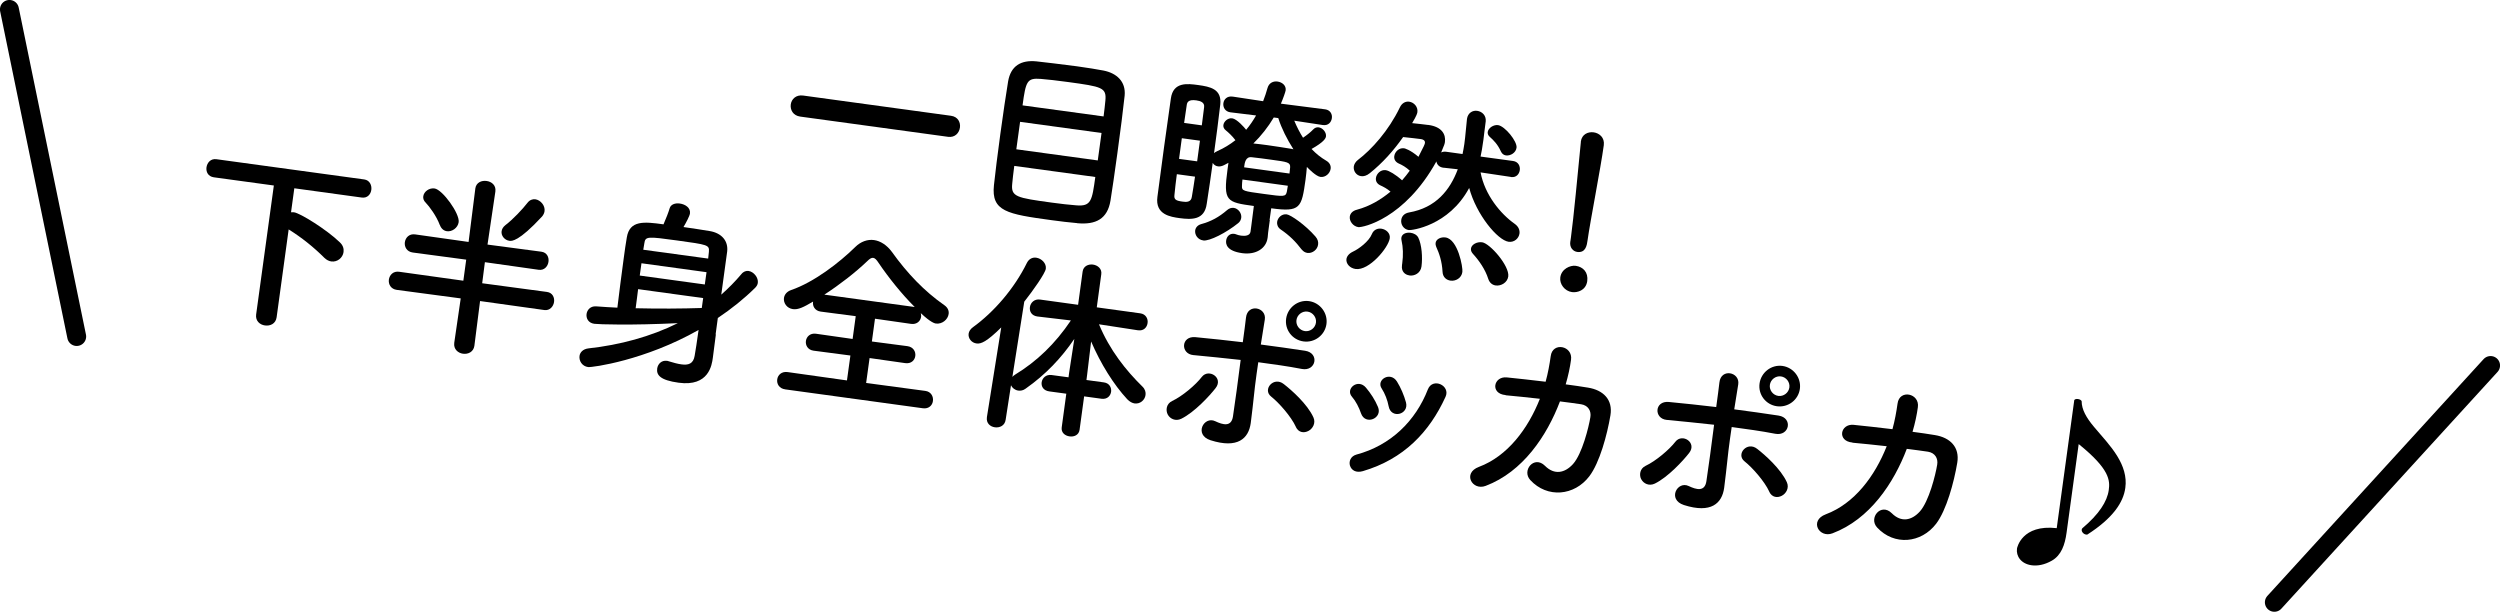
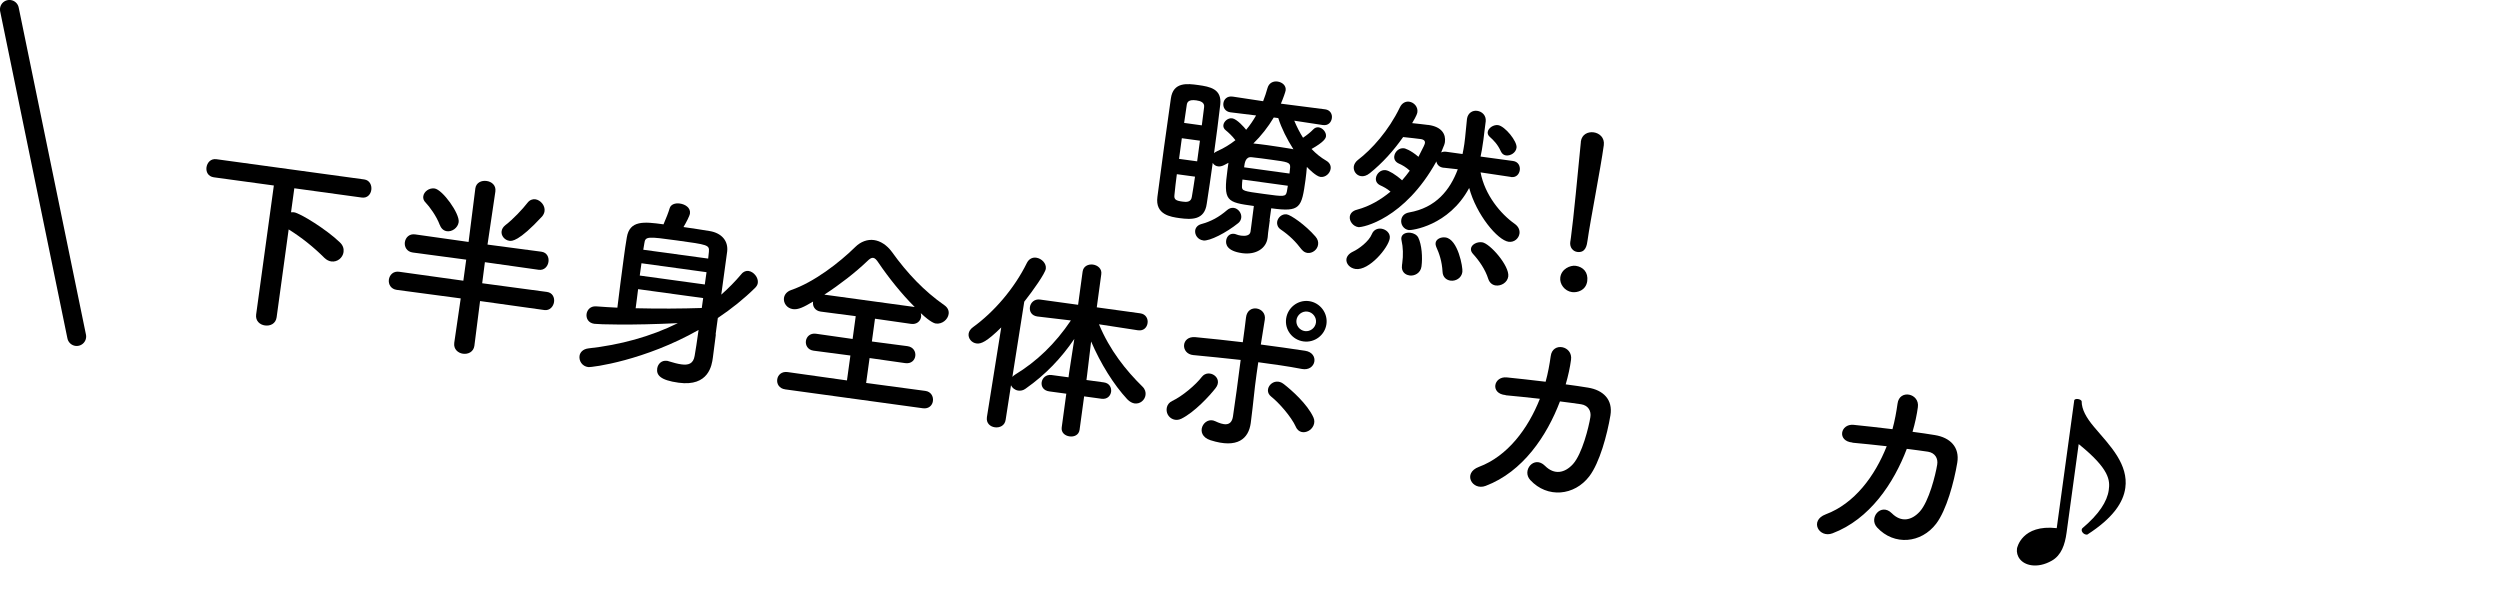
<svg xmlns="http://www.w3.org/2000/svg" id="_レイヤー_2" data-name="レイヤー 2" viewBox="0 0 305.12 74.67">
  <defs>
    <style>
      .cls-1 {
        fill: #000;
        stroke-width: 0px;
      }

      .cls-2 {
        fill: none;
        stroke: #000;
        stroke-linecap: round;
        stroke-miterlimit: 10;
        stroke-width: 2.31px;
      }
    </style>
  </defs>
  <g id="_レイヤー" data-name="レイヤー">
    <g>
      <g>
-         <path class="cls-1" d="M97.67,14.23c-.88-.12-1.24-.82-1.16-1.47s.63-1.22,1.51-1.1l18.05,2.47c.86.12,1.17.81,1.09,1.43-.09.67-.61,1.25-1.44,1.14l-18.05-2.47Z" />
-         <path class="cls-1" d="M131.45,27.23c-.93-.08-2.03-.21-3.12-.36-5.4-.74-7.37-1.06-7.02-4.28.15-1.43.45-3.81.78-6.24.33-2.4.69-4.87.95-6.43.33-1.87,1.55-2.62,3.46-2.43.98.11,3.05.35,4.93.6,1.28.18,2.49.37,3.25.52,1.58.31,2.75,1.32,2.58,3.07-.16,1.53-.52,4.36-.89,7.05-.32,2.35-.65,4.59-.84,5.77-.37,2.2-1.76,2.96-4.08,2.74ZM123.79,20.25c-.12.88-.2,1.64-.25,2.17-.17,1.6.52,1.72,4.84,2.31,1.07.15,2.17.27,2.96.33,1.84.16,1.94-.56,2.34-3.46l-9.89-1.35ZM134.44,16.23l-9.94-1.36-.46,3.35,9.94,1.36.46-3.35ZM134.69,14.21c.1-.76.17-1.43.22-1.93.15-1.6-.4-1.7-4.56-2.27-1.31-.18-2.55-.32-3.32-.38-1.68-.13-1.83.26-2.23,3.23l9.89,1.35Z" />
        <path class="cls-1" d="M154.98,26.85c-.22,1.62-.25,1.81-.26,2.1,0,.05-.01.09-.02.12-.17,1.21-1.37,2.06-3.08,1.83-1.93-.26-2.03-1.13-1.97-1.55.06-.48.44-.89.98-.81.07.01.14.02.23.06.16.07.37.12.61.16.52.07,1.07,0,1.15-.47.03-.19.06-.45.1-.74.1-.71.22-1.64.31-2.41-3.35-.46-3.75-.56-3.21-4.49.04-.26.07-.52.11-.78l-.55.29c-.26.13-.51.17-.7.15-.31-.04-.53-.19-.67-.43-.23,1.71-.49,3.4-.73,4.99-.27,2-1.84,1.95-3.32,1.75-1.07-.15-3-.41-2.7-2.6.25-1.85.52-3.97.81-6.07.29-2.09.59-4.16.83-5.92.28-2.07,2.04-1.83,3.35-1.65,1.43.2,2.89.47,2.68,2.38-.21,1.89-.49,3.91-.76,5.93.11-.11.24-.18.42-.26.8-.35,1.54-.81,2.19-1.32-.37-.51-.95-1.03-1.17-1.2-.24-.18-.33-.43-.3-.65.06-.45.56-.89,1.08-.82.57.08,1.49,1.12,1.7,1.4.46-.54.86-1.14,1.21-1.75l-3.1-.38h-.02c-.67-.09-.93-.62-.87-1.11.06-.48.46-.91,1.13-.81h.02s3.7.56,3.7.56c.22-.55.39-1.09.54-1.62.18-.63.72-.85,1.22-.78.57.08,1.07.49.99,1.08-.02.17-.31,1-.58,1.62l5.38.69h.02c.64.09.89.61.82,1.08-.07.5-.44.93-1.08.84h-.02s-3.49-.53-3.49-.53c.31.74.67,1.45,1.07,2.08.48-.32.97-.72,1.25-1.02.2-.21.43-.28.66-.25.5.07.96.62.89,1.11-.03.24-.26.69-1.76,1.53.55.58,1.14,1.05,1.79,1.43.45.26.59.64.54.99-.07.55-.63,1.08-1.25.99-.52-.07-1.42-.97-1.65-1.22-.04.48-.09,1.01-.16,1.53-.48,3.47-.62,4.01-4.19,3.52l-.2,1.43ZM143.63,21.27c-.12.86-.21,1.72-.29,2.5-.08.59.17.73,1.02.84.4.06,1.01.09,1.1-.58.13-.78.27-1.61.39-2.47l-2.21-.3ZM146.45,17.17l-2.21-.3-.34,2.52,2.21.3.34-2.52ZM146.68,15.29c.1-.76.18-1.5.28-2.21.08-.57-.43-.76-.95-.83-.95-.13-1.12.21-1.17.57l-.32,2.18,2.16.3ZM146.84,29.34c-.67-.09-1.04-.7-.97-1.22.05-.33.28-.64.74-.77,1.18-.32,2.15-.84,3.17-1.72.25-.21.52-.29.79-.26.55.07,1,.65.92,1.22-.03.21-.14.47-.38.65-1.44,1.16-3.48,2.21-4.26,2.11ZM151.64,21.91c-.04.26-.05.53-.06.79-.03.6.16.63,2.68.97,2.47.34,2.66.36,2.8-.29.03-.21.09-.47.12-.71l-5.54-.76ZM157.38,21.17c.04-.26.05-.53.08-.76.03-.6-.32-.65-2.32-.92-.81-.11-1.59-.22-2.36-.3-.76-.1-.87.66-.94,1.23l5.54.76ZM155.46,14.34c-.69,1.16-1.54,2.24-2.49,3.17.55.05,1.14.13,1.74.21.95.13,1.92.29,2.87.44.1.01.19.05.28.06-.78-1.22-1.46-2.57-1.85-3.81l-.55-.07ZM158.87,30.46c-.74-.97-1.46-1.7-2.57-2.46-.35-.24-.47-.6-.43-.91.07-.52.57-1.01,1.17-.93.5.07,2.27,1.28,3.51,2.71.29.33.37.68.32.99-.08.62-.71,1.09-1.3,1.01-.26-.04-.49-.16-.69-.41Z" />
        <path class="cls-1" d="M164.33,31.62c.05-.33.28-.66.8-.91.7-.32,1.94-1.24,2.3-2.13.22-.55.71-.73,1.16-.67.57.08,1.11.54,1.03,1.16-.16,1.17-2.53,3.99-4.17,3.76-.71-.1-1.19-.65-1.12-1.22ZM184.38,21.59l-3.68-.55c.52,2.74,2.43,5.06,4.18,6.29.46.33.62.76.57,1.17-.08.59-.63,1.1-1.32,1.01-1.36-.19-3.95-3.33-4.82-6.57-2.5,4.65-7.06,5.19-7.37,5.14-.64-.09-1-.69-.92-1.24.06-.43.35-.8.95-.91,3.28-.57,5-2.73,5.95-5.27l-1.72-.19s-.05,0-.05,0c-.52-.07-.79-.42-.84-.77-3.89,7.03-9.01,8.09-9.53,8.02-.64-.09-1.11-.73-1.04-1.28.05-.36.31-.71.89-.85,1.56-.42,2.91-1.23,4.08-2.2-.43-.37-.84-.58-1.27-.78-.41-.2-.56-.54-.51-.89.07-.52.58-1.04,1.2-.95.38.05,1.21.53,1.99,1.24.34-.39.64-.76.94-1.18-.47-.43-.9-.68-1.38-.89-.41-.2-.56-.54-.51-.89.07-.52.58-1.04,1.2-.95.05,0,.75.18,1.75,1.04.69-1.33.77-1.54.79-1.68.05-.36-.3-.45-.47-.48-.57-.08-1.36-.16-2.19-.25-1.17,1.66-2.52,3.17-4.07,4.41-.38.31-.76.41-1.07.36-.57-.08-.96-.62-.88-1.19.04-.26.2-.55.49-.78,1.7-1.29,3.76-3.58,5.12-6.4.27-.59.74-.77,1.14-.72.6.08,1.1.64,1.01,1.28-.02.12-.05.36-.64,1.34.74.08,1.43.15,1.93.22.02,0,.05,0,.05,0,1.62.22,2.15,1.12,2.02,2.09-.03.19-.04.29-.46,1.27.16-.08.38-.12.59-.09l2.02.28c.08-.4.16-.8.22-1.23.14-1,.2-2.01.32-3.03v-.02c.11-.76.71-1.07,1.25-.99.59.08,1.11.56,1.04,1.28-.13.93-.2,1.64-.28,2.24-.14,1-.24,1.59-.35,2.06l3.97.54c.64.09.88.63.82,1.11-.07.5-.44.93-1.06.85h-.02ZM172.01,33.61c-.55-.07-1-.5-.9-1.21t0-.05l.03-.21c.14-1,.1-2-.08-2.77-.03-.13-.04-.25-.03-.34.07-.5.6-.69,1.13-.62.38.05.77.25.94.59.42.86.54,2.4.39,3.52-.11.83-.87,1.19-1.48,1.1ZM177.03,34.25c-.5-.07-.94-.42-.97-1.08-.07-1.27-.4-2.23-.77-3.04-.07-.18-.1-.33-.08-.47.06-.48.64-.76,1.21-.68,1.52.21,2.14,3.66,2.06,4.21-.1.76-.83,1.15-1.45,1.06ZM182.55,34.84c-.38-.05-.74-.29-.91-.8-.37-1.17-1.12-2.24-1.88-3.07-.19-.22-.26-.42-.23-.64.06-.48.72-.85,1.36-.76.95.13,3.36,2.88,3.19,4.17-.1.74-.87,1.19-1.53,1.1ZM183.8,18.97c-.26-.04-.48-.19-.61-.47-.41-.9-.88-1.36-1.38-1.81-.19-.17-.26-.38-.24-.57.07-.5.71-.92,1.26-.85.85.12,2.37,2,2.26,2.76-.08.62-.74,1.01-1.29.94Z" />
        <path class="cls-1" d="M191.86,35.65c-.9-.12-1.54-.99-1.43-1.79.14-1.05,1.22-1.5,1.87-1.42.93.13,1.56.8,1.42,1.87-.16,1.14-1.21,1.43-1.86,1.34ZM191.66,29.47c.02-.14.04-.31.07-.5.32-2.31.84-7.88,1.21-11.63,0-.02,0-.05,0-.07.12-.88.87-1.21,1.56-1.12.71.1,1.36.65,1.24,1.57-.38,2.81-1.66,9.29-1.98,11.6-.08.57-.21,1.57-1.26,1.43-.5-.07-.95-.52-.85-1.25v-.02Z" />
        <path class="cls-1" d="M33.42,22.64l-7.32-1c-.71-.1-.97-.67-.9-1.21.08-.57.51-1.09,1.2-1l18.05,2.47c.67.09.94.71.87,1.26-.07.55-.48,1.05-1.17.95l-8.23-1.13-.4,2.93c.12,0,.24-.02.36,0,.76.1,4,2.12,5.6,3.67.39.37.5.77.45,1.18-.09.69-.75,1.25-1.49,1.15-.29-.04-.56-.17-.84-.43-1.32-1.32-2.78-2.49-4.37-3.48l-1.47,10.73c-.11.78-.78,1.08-1.42.99-.62-.08-1.18-.55-1.08-1.33l2.16-15.74Z" />
        <path class="cls-1" d="M58.59,36.75l-.69,5.43v.02c-.11.76-.78,1.06-1.4.97-.59-.08-1.16-.55-1.06-1.31v-.02s.79-5.42.79-5.42l-7.8-1.04c-.74-.1-1.04-.7-.97-1.25.08-.57.53-1.07,1.27-.96l7.82,1.09.35-2.57-6.52-.87c-.74-.1-1.04-.7-.97-1.25.08-.57.53-1.07,1.27-.96l6.51.92.82-6.5v-.02c.1-.74.77-1.01,1.39-.92.59.08,1.16.52,1.06,1.26v.02s-.96,6.48-.96,6.48l6.57.87c.69.09.95.69.87,1.23-.07.55-.51,1.07-1.18.98l-6.58-.93-.33,2.57,7.9,1.06c.69.09.95.69.87,1.23s-.51,1.07-1.18.98l-7.87-1.1ZM53.67,27.45c-.39-1.07-1.27-2.26-1.71-2.71-.26-.25-.34-.53-.3-.79.08-.57.72-1.04,1.37-.95.97.13,3.09,3.06,2.95,4.11-.1.71-.82,1.2-1.44,1.11-.36-.05-.69-.29-.86-.77ZM62.17,29.39c-.59-.08-1.03-.63-.95-1.17.04-.26.17-.51.46-.74.92-.7,2.11-1.96,2.7-2.73.27-.35.62-.47.95-.43.64.09,1.23.77,1.13,1.46-.03.21-.13.44-.3.64-2.87,3.1-3.71,3.01-3.99,2.97Z" />
        <path class="cls-1" d="M87.37,40.81c-.09.69-.25,2-.37,2.86-.12.88-.49,3.54-4.17,3.04-2.28-.31-2.73-.95-2.62-1.74.08-.55.53-1.02,1.19-.93.07,0,.14.02.21.05.56.17,1.09.32,1.55.38.86.12,1.46-.07,1.62-1.04.11-.61.29-1.78.48-3.16-6.52,3.71-12.98,4.59-13.48,4.53-.74-.1-1.13-.76-1.05-1.36.06-.43.41-.84,1.09-.92,3.84-.42,7.58-1.43,10.91-3.08-5.73.28-9.66.15-10.19.08-.74-.1-1.02-.67-.95-1.2.07-.5.47-.98,1.17-.93.84.07,1.7.11,2.59.16.23-1.88.51-4.1.78-6.07.12-.9.24-1.74.37-2.49.34-2.13,2.11-1.94,4.48-1.61.31-.71.61-1.47.75-1.96.14-.49.7-.66,1.24-.58.67.09,1.33.52,1.24,1.21-.04.31-.47,1.12-.79,1.66,1.14.16,2.28.34,3.2.49,1.49.25,2.28,1.23,2.13,2.5l-.72,5.26c.88-.78,1.7-1.61,2.45-2.5.26-.33.59-.43.88-.39.64.09,1.22.82,1.13,1.46-.03.21-.13.39-.3.57-1.37,1.36-2.9,2.58-4.58,3.71l-.27,2ZM85.82,36.38l-7.94-1.09c-.11.81-.19,1.6-.3,2.33,2.8.07,5.64.05,8.07-.03l.17-1.21ZM86.23,33.22l-7.94-1.09-.21,1.5,7.94,1.09.21-1.5ZM86.43,31.57c.04-.31.06-.6.09-.84.07-.84-.12-.86-3.88-1.38-3.64-.5-3.88-.51-4,.35-.03.24-.09.5-.13.78l7.92,1.08Z" />
        <path class="cls-1" d="M95.83,47.52c-.74-.1-1.05-.68-.97-1.22.07-.52.52-.99,1.26-.89l7.25,1.02.42-3.04-4.5-.59c-.71-.1-1-.67-.93-1.19.07-.5.5-.97,1.21-.88l4.49.64.38-2.78-4.28-.56c-.71-.1-1-.67-.93-1.17t0-.05c-1.13.67-1.81,1.01-2.45.92-.74-.1-1.18-.74-1.1-1.36.06-.4.33-.78.88-.97,2.77-.95,5.86-3.32,7.84-5.27.65-.64,1.48-.94,2.27-.83.78.11,1.56.6,2.18,1.44,1.87,2.61,3.95,4.8,6.42,6.52.42.3.56.68.51,1.06-.09.67-.78,1.27-1.56,1.17-.12-.02-.61-.11-1.84-1.27.03.15.06.3.04.44-.07.52-.52.97-1.23.87l-4.4-.63-.38,2.78,4.35.57c.71.1,1.02.67.95,1.2-.07.52-.5.97-1.23.87l-4.35-.62-.42,3.04,7.23.97c.69.09,1,.69.92,1.24-.07.52-.5.97-1.21.88l-16.84-2.31ZM111.64,37.47c-1.58-1.57-3.21-3.61-4.42-5.4-.24-.37-.43-.57-.65-.6-.21-.03-.43.11-.73.41-1.42,1.36-3.35,2.86-5.23,4.08l11.03,1.51Z" />
        <path class="cls-1" d="M132.32,48.35l-.56,4.11c-.09.64-.68.88-1.22.8-.55-.07-1.05-.46-.96-1.1l.56-4.11-2.07-.28c-.74-.1-1-.62-.94-1.1.07-.52.52-.99,1.21-.9l2.07.28.08-.59.63-4.1c-1.58,2.33-3.48,4.34-5.94,6.07-.3.23-.62.28-.91.24-.4-.06-.73-.32-.88-.65l-.65,4.2c-.1.74-.74,1.01-1.32.93s-1.07-.51-.97-1.22v-.02s1.75-10.95,1.75-10.95c-1.79,1.77-2.48,2.03-3.01,1.96-.62-.08-1.05-.63-.97-1.2.04-.26.2-.55.52-.78,2.56-1.85,5.05-4.71,6.6-7.87.26-.5.7-.68,1.13-.62.64.09,1.26.68,1.17,1.35-.08.57-1.55,2.65-2.63,4.02l-1.45,9.18c.09-.11.22-.21.35-.29,2.62-1.6,4.87-3.74,6.79-6.6l-4.05-.48h-.02c-.74-.1-1-.63-.93-1.15.07-.52.53-1.02,1.24-.92l4.64.64.55-4.04c.09-.69.71-.94,1.26-.87.59.08,1.12.52,1.02,1.18l-.55,4.04,5.3.73c.69.09.98.67.9,1.19-.07.52-.47.98-1.16.88h-.02s-4.75-.73-4.75-.73c1.31,3.16,3.3,5.64,5.31,7.61.32.31.42.69.37,1.02-.08.62-.66,1.12-1.33,1.03-.28-.04-.6-.2-.9-.51-1.65-1.78-3.24-4.32-4.41-7.05l-.49,4.08-.08.62,2.12.29c.69.09.95.64.89,1.14-.07.5-.47.95-1.16.86l-2.12-.29Z" />
        <path class="cls-1" d="M142.52,50.59c-.27-.52-.18-1.31.54-1.65,1.24-.58,2.89-1.98,3.62-2.94.83-1.07,2.68.1,1.68,1.37-.73.94-2.59,2.96-4.19,3.74-.7.34-1.38,0-1.65-.52ZM145.65,43.34c-1.6-.15-1.52-2.36.25-2.19,1.89.19,3.85.38,5.78.62.17-1.26.32-2.33.39-3,.19-1.77,2.52-1.28,2.3.22-.12.73-.3,1.82-.49,3.06,1.83.23,3.64.5,5.4.76,1.8.27,1.35,2.56-.4,2.22-1.75-.34-3.53-.58-5.31-.82-.29,1.92-.54,3.97-.7,5.62-.08.76-.13,1.14-.22,1.81-.26,1.88-1.59,3.15-4.91,2.09-2.06-.67-.8-2.99.58-2.32.93.44,1.96.73,2.16-.58.25-1.69.63-4.4.94-6.9-1.91-.21-3.85-.41-5.76-.59ZM158.16,52.1c-.58-1.27-2.07-2.95-3.03-3.71-1.07-.85.32-2.5,1.56-1.51.94.73,2.87,2.43,3.61,4.06.32.7-.09,1.39-.62,1.66-.52.27-1.19.22-1.53-.5ZM159.08,41.67c-1.36-.19-2.3-1.43-2.11-2.78s1.43-2.32,2.79-2.14c1.36.19,2.32,1.46,2.13,2.81s-1.45,2.3-2.81,2.11ZM159.58,38.03c-.64-.09-1.26.38-1.35,1.03s.38,1.26,1.03,1.35,1.26-.38,1.35-1.03c.09-.64-.38-1.26-1.03-1.35Z" />
-         <path class="cls-1" d="M164.76,56.83c-.15-.53.08-1.15.79-1.35,4.2-1.12,7.23-4.12,8.72-7.96.59-1.49,2.8-.46,2.15.92-1.97,4.31-5.11,7.59-10.08,9.06-.86.25-1.41-.12-1.58-.68ZM166.11,50.45c-.24-.71-.64-1.49-1.1-2.02-.86-.97.72-2.28,1.7-1.12.56.66,1.12,1.51,1.47,2.36.59,1.39-1.55,2.28-2.07.78ZM169.48,49.58c-.14-.75-.46-1.57-.84-2.15-.73-1.07,1.05-2.16,1.86-.86.46.74.86,1.67,1.1,2.55.38,1.48-1.83,2.05-2.12.46Z" />
        <path class="cls-1" d="M183.76,48.22c-1.92-.17-1.48-2.31.13-2.16,1.36.14,3.03.32,4.75.53.29-1.05.48-2.11.62-3.11.22-1.81,2.74-1.27,2.48.44-.12.9-.34,1.94-.65,2.99.98.13,1.9.26,2.73.4,1.85.3,3.05,1.46,2.73,3.38-.4,2.39-1.32,5.78-2.57,7.43-1.83,2.41-5.14,2.71-7.21.47-1.08-1.16.47-3.06,1.79-1.74,1.15,1.15,2.42.89,3.42-.21,1.12-1.25,1.92-4.49,2.12-5.72.13-.76-.26-1.44-1.12-1.58-.73-.12-1.64-.22-2.59-.35-1.59,4.19-4.52,8.59-9.07,10.31-1.64.62-2.86-1.56-.82-2.32,3.5-1.31,5.99-4.65,7.44-8.31-1.5-.18-2.99-.31-4.18-.43Z" />
-         <path class="cls-1" d="M200.31,58.5c-.27-.52-.18-1.31.54-1.65,1.24-.58,2.89-1.98,3.63-2.94.83-1.07,2.67.1,1.68,1.37-.73.94-2.59,2.96-4.19,3.74-.7.34-1.38,0-1.65-.52ZM203.43,51.25c-1.6-.15-1.52-2.36.25-2.19,1.89.19,3.85.38,5.78.62.17-1.26.32-2.33.39-3,.19-1.77,2.52-1.28,2.3.22-.12.73-.3,1.82-.49,3.06,1.83.23,3.64.5,5.4.76,1.8.27,1.35,2.56-.4,2.22-1.75-.34-3.53-.58-5.31-.82-.29,1.92-.54,3.97-.7,5.62-.08.76-.13,1.14-.22,1.81-.26,1.88-1.59,3.15-4.91,2.09-2.06-.67-.8-2.99.58-2.32.93.44,1.96.73,2.16-.58.25-1.69.63-4.4.94-6.9-1.91-.21-3.85-.41-5.76-.59ZM215.94,60.01c-.58-1.27-2.07-2.95-3.03-3.71-1.07-.85.32-2.5,1.56-1.51.94.73,2.87,2.43,3.61,4.06.32.7-.09,1.39-.62,1.66-.52.27-1.19.22-1.53-.5ZM216.86,49.58c-1.36-.19-2.3-1.43-2.11-2.78s1.43-2.32,2.79-2.14c1.36.19,2.32,1.46,2.13,2.81s-1.45,2.3-2.81,2.11ZM217.36,45.94c-.64-.09-1.26.38-1.35,1.03s.38,1.26,1.03,1.35c.64.09,1.26-.38,1.35-1.03s-.38-1.26-1.03-1.35Z" />
        <path class="cls-1" d="M226.09,54.01c-1.92-.17-1.48-2.31.13-2.16,1.36.14,3.03.32,4.75.53.29-1.05.48-2.11.62-3.11.22-1.81,2.74-1.27,2.48.44-.12.9-.34,1.94-.65,2.99.98.13,1.9.26,2.73.4,1.85.3,3.05,1.46,2.73,3.38-.4,2.39-1.32,5.78-2.57,7.43-1.83,2.41-5.14,2.71-7.21.47-1.08-1.16.47-3.06,1.79-1.74,1.15,1.15,2.42.89,3.42-.21,1.12-1.25,1.92-4.48,2.12-5.72.13-.76-.26-1.44-1.12-1.58-.73-.12-1.64-.22-2.59-.35-1.59,4.19-4.52,8.59-9.07,10.31-1.64.62-2.86-1.55-.82-2.32,3.5-1.31,5.99-4.65,7.44-8.31-1.5-.18-2.99-.31-4.18-.43Z" />
        <path class="cls-1" d="M253.16,48.83c.06-.11.26-.16.45-.13.21.03.4.13.45.26,0,1.02.57,2.02,1.51,3.14.98,1.18,2.06,2.29,2.85,3.59.71,1.16,1.17,2.46.97,3.86-.24,1.78-1.52,3.69-4.63,5.69-.05.02-.1.01-.17,0-.29-.04-.56-.34-.52-.6,0-.05.04-.12.07-.16,2.03-1.71,3.04-3.27,3.23-4.67.16-1.17.13-2.55-3.67-5.61l-1.48,10.82c-.2,1.47-.64,2.75-1.8,3.41-.89.51-1.76.66-2.47.56-1.28-.18-1.91-1.11-1.78-2.04.01-.1.6-2.97,4.85-2.49l2.14-15.62Z" />
      </g>
      <line class="cls-2" x1="9.36" y1="41.07" x2="1.15" y2="1.15" />
-       <line class="cls-2" x1="277.58" y1="73.51" x2="303.97" y2="44.61" />
    </g>
  </g>
</svg>